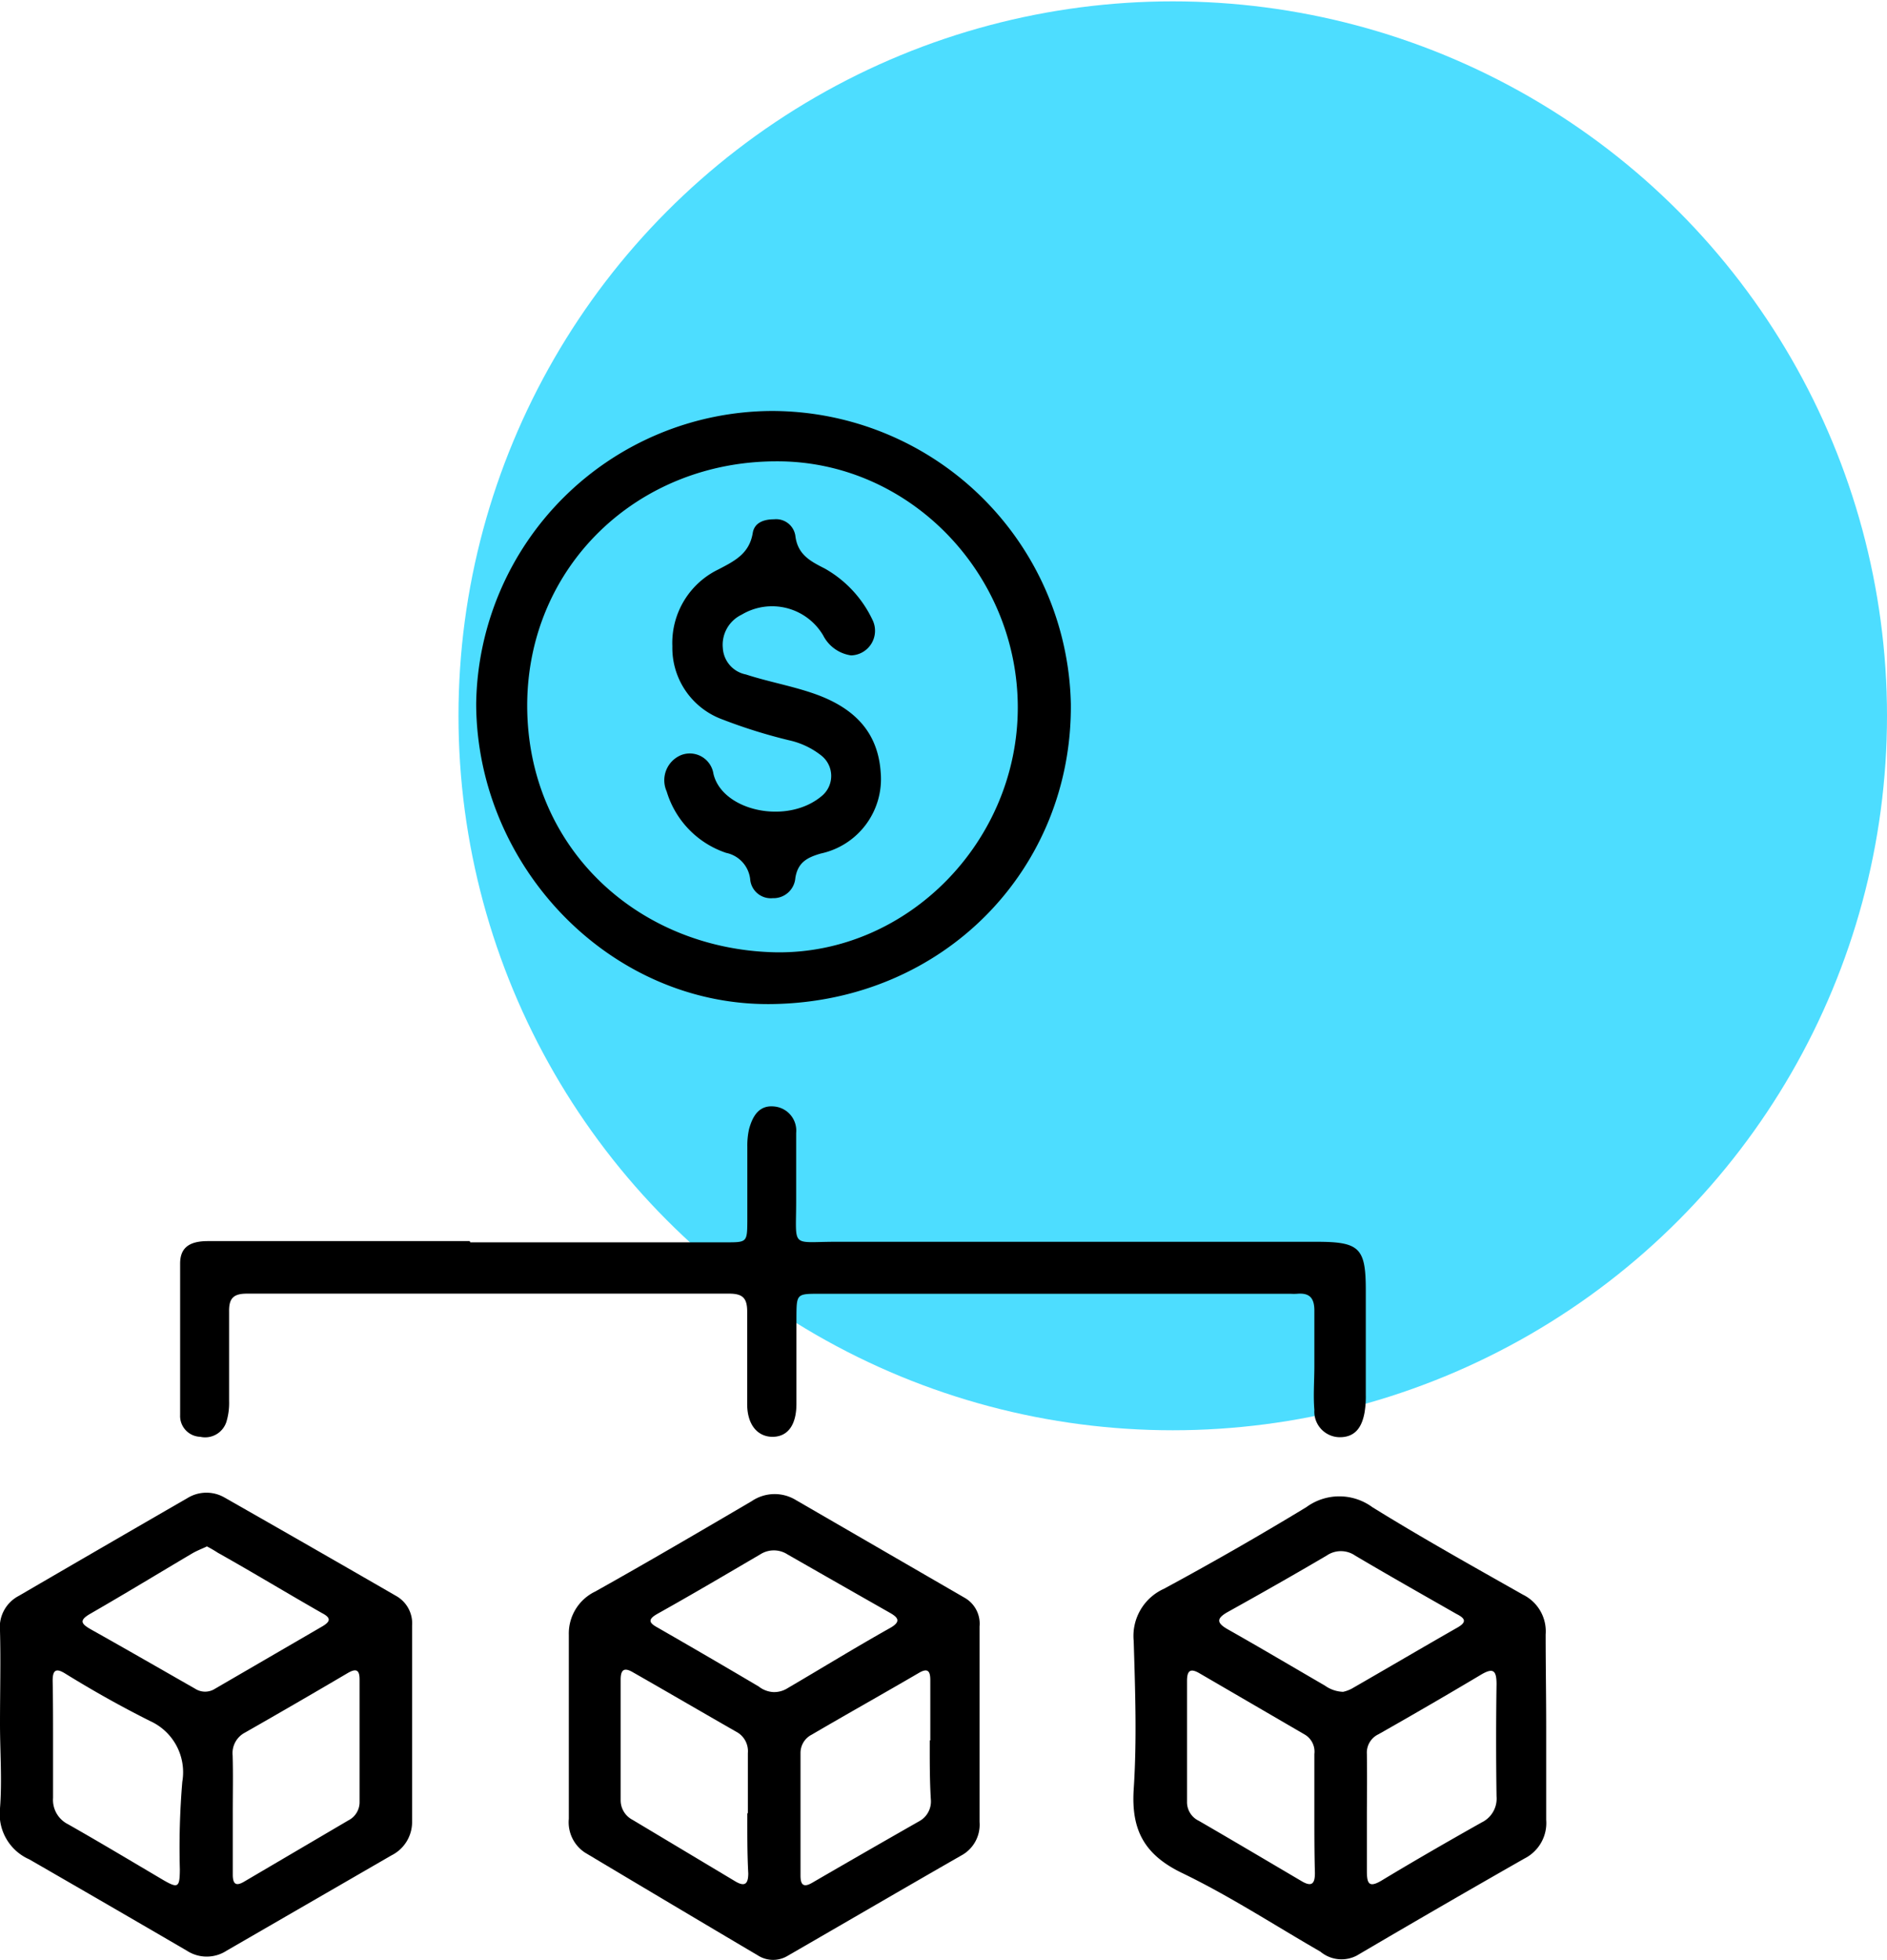
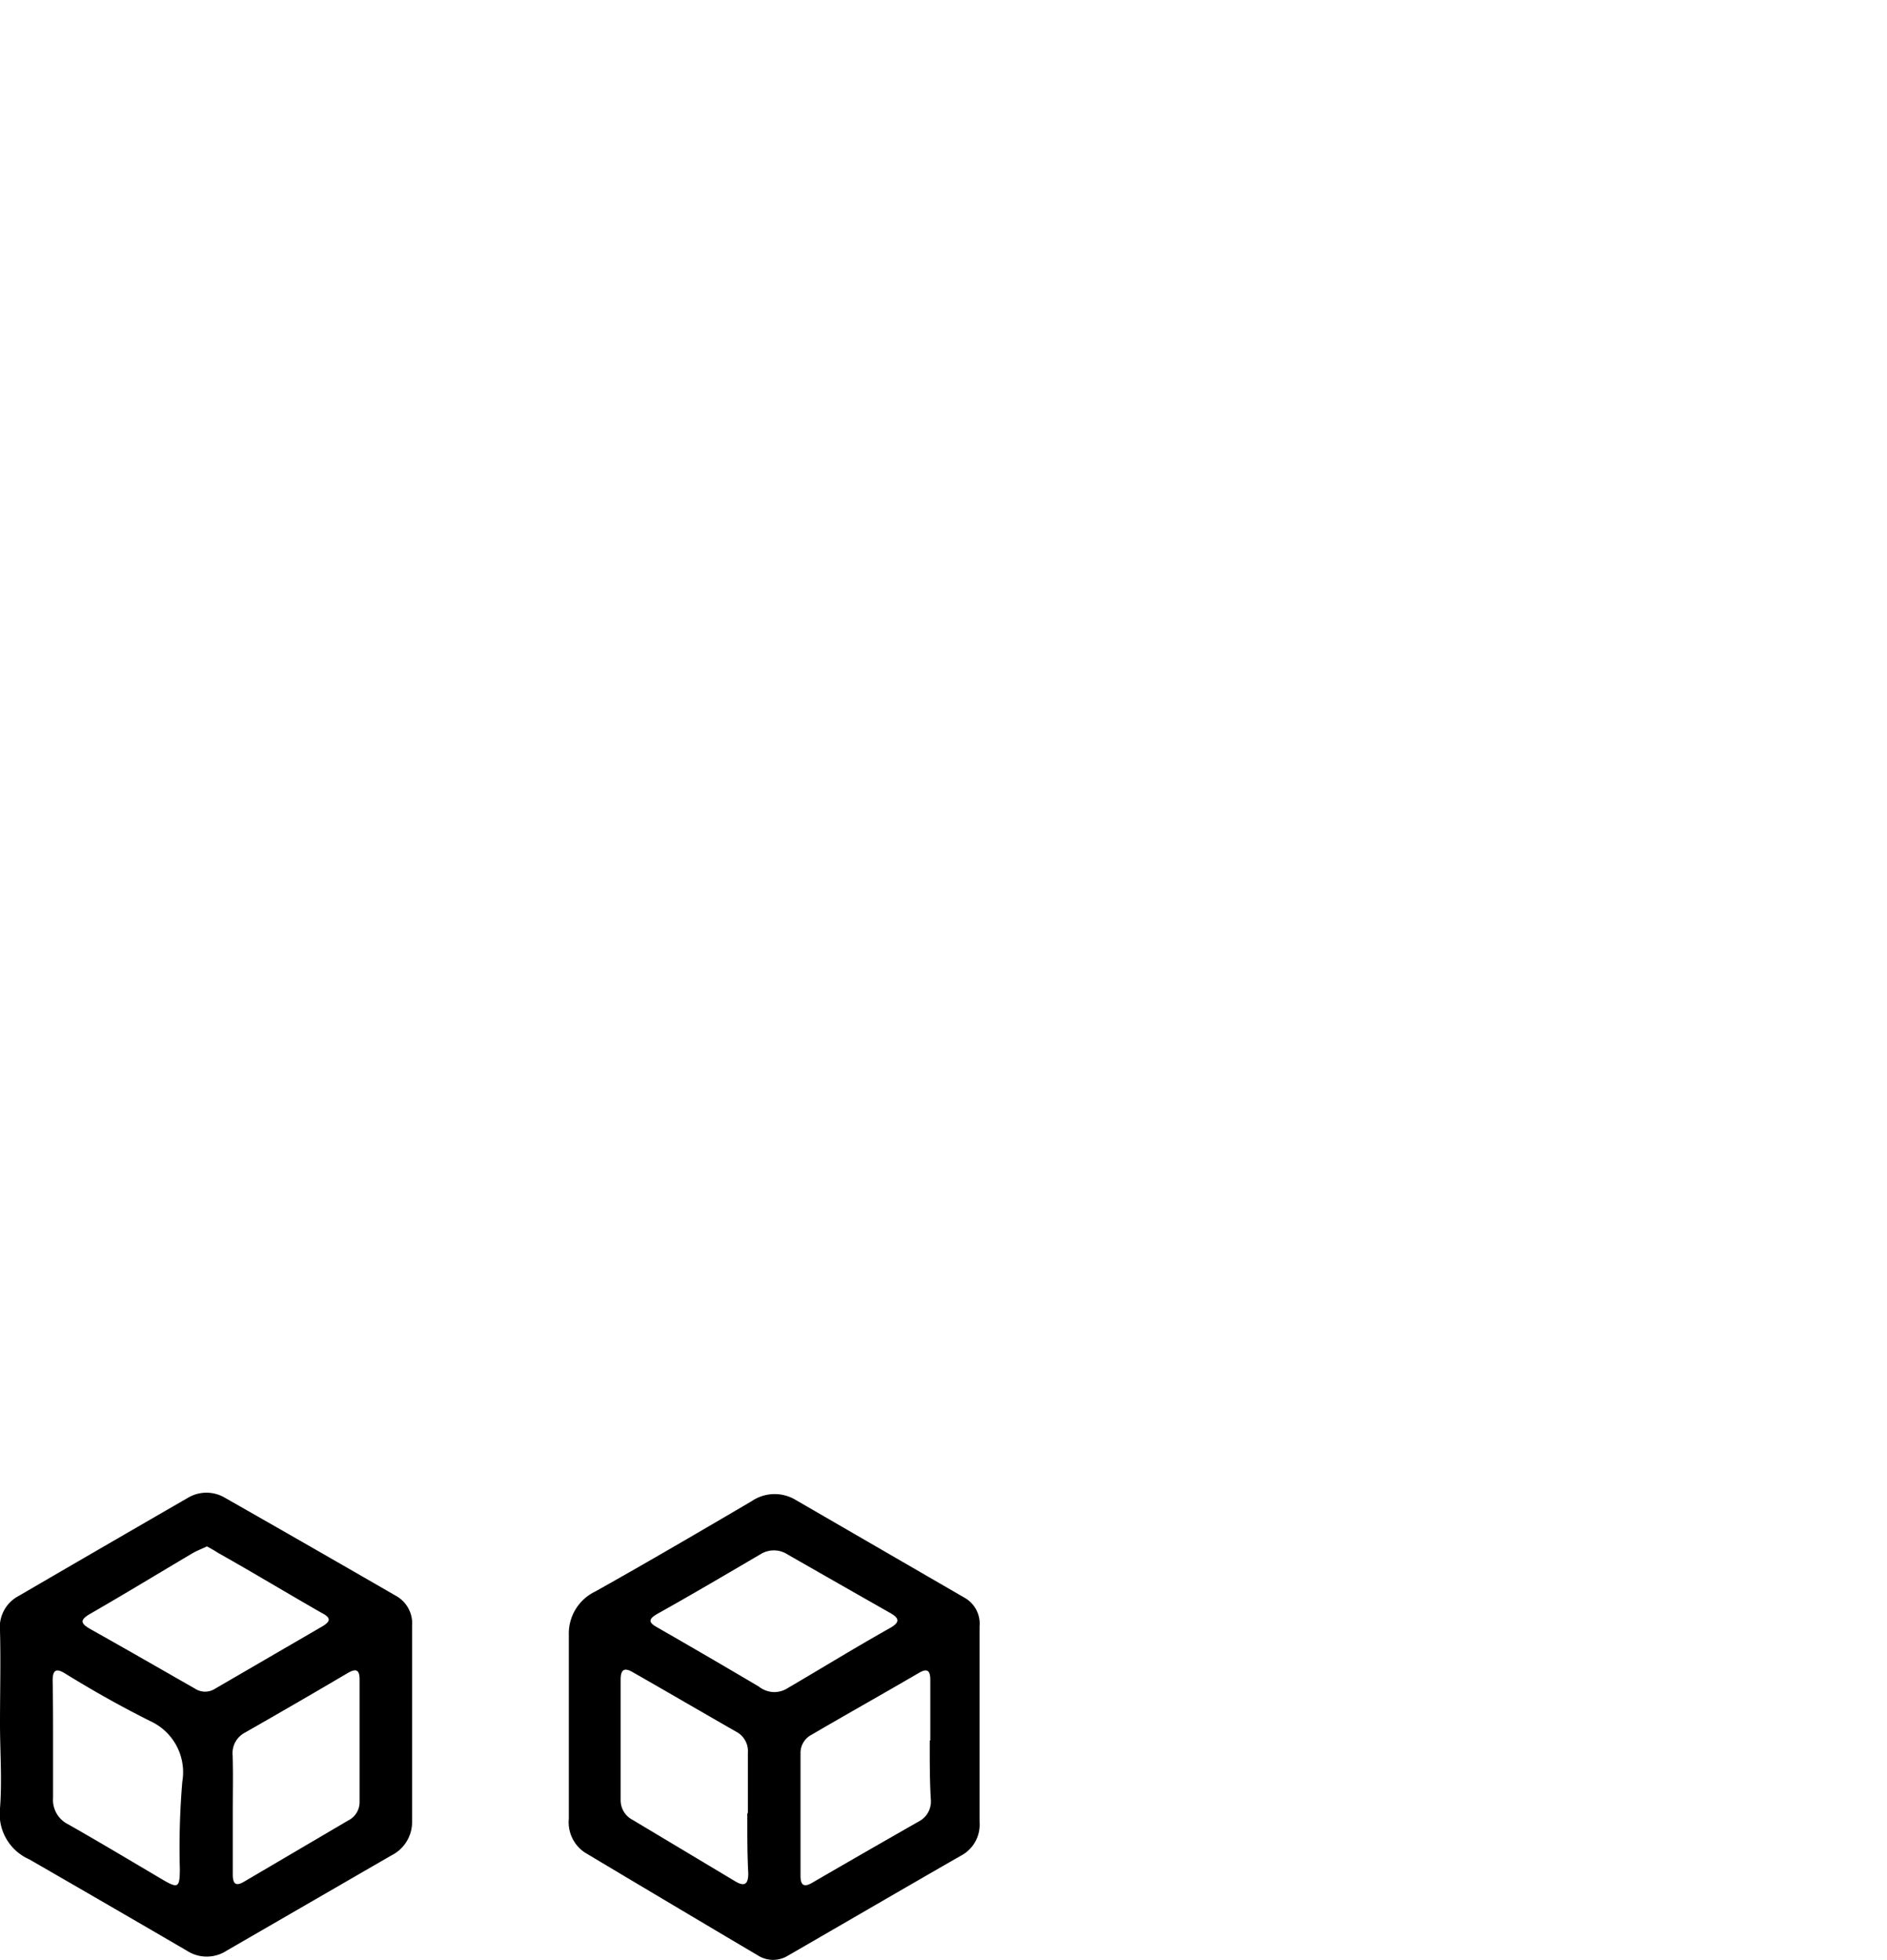
<svg xmlns="http://www.w3.org/2000/svg" id="Layer_1" data-name="Layer 1" viewBox="0 0 138.7 144">
  <defs>
    <style>.cls-1{fill:#4dddff;}</style>
  </defs>
-   <circle class="cls-1" cx="86.2" cy="52.6" r="52.5" />
  <path d="M0,126.66c0-2.28.06-4.55,0-6.82a2.59,2.59,0,0,1,1.38-2.57q6.2-3.61,12.42-7.2a2.66,2.66,0,0,1,2.75,0q6.29,3.58,12.56,7.2a2.31,2.31,0,0,1,1.18,2.19q0,7.19,0,14.36a2.74,2.74,0,0,1-1.52,2.52l-12.11,7a2.68,2.68,0,0,1-2.93,0Q8,140,2.15,136.63A3.64,3.64,0,0,1,0,132.88c.16-2.06,0-4.15,0-6.22Zm15.16-13c-.35.16-.68.29-1,.47-2.5,1.48-5,3-7.5,4.44-.86.49-.71.74,0,1.15,2.57,1.44,5.12,2.91,7.68,4.37a1.35,1.35,0,0,0,1.47,0l7.85-4.56c.66-.38.68-.65,0-1-2.56-1.46-5.1-3-7.65-4.43A8.78,8.78,0,0,0,15.2,113.63ZM3.9,127.93c0,1.39,0,2.79,0,4.18A2,2,0,0,0,5,134.05c2.36,1.34,4.68,2.73,7,4.1,1.09.63,1.21.55,1.22-.78a57.71,57.71,0,0,1,.18-6.44,4.13,4.13,0,0,0-2.36-4.46c-2.14-1.07-4.22-2.24-6.26-3.5-.69-.43-.91-.21-.91.53C3.9,125,3.9,126.45,3.9,127.93Zm13.21,5.27c0,1.52,0,3,0,4.55,0,.7.23.88.85.51l7.64-4.49a1.5,1.5,0,0,0,.83-1.36q0-4.49,0-9c0-.71-.25-.83-.87-.47q-3.77,2.22-7.56,4.38A1.7,1.7,0,0,0,17.1,129C17.14,130.41,17.11,131.81,17.11,133.2Z" />
-   <path d="M113.65,126.9c0,2.28,0,4.55,0,6.83a2.92,2.92,0,0,1-1.6,2.84q-6.18,3.52-12.32,7.13a2.42,2.42,0,0,1-2.68-.29c-3.39-1.95-6.68-4.1-10.19-5.79-2.76-1.34-3.72-3.16-3.53-6.14.24-3.62.11-7.26,0-10.89a3.8,3.8,0,0,1,2.22-3.84q5.33-2.88,10.47-6a4.1,4.1,0,0,1,4.85,0c3.63,2.25,7.36,4.33,11.07,6.43a3,3,0,0,1,1.67,2.92C113.61,122.35,113.65,124.63,113.65,126.9Zm-13.18,6.28c0,1.43,0,2.86,0,4.3,0,.94.15,1.27,1.11.69,2.42-1.46,4.87-2.87,7.34-4.26A1.94,1.94,0,0,0,110,132q-.06-4.11,0-8.24c0-1-.23-1.24-1.14-.7-2.5,1.49-5,2.94-7.54,4.38a1.49,1.49,0,0,0-.85,1.45C100.49,130.31,100.48,131.74,100.47,133.18Zm-1.75-8.86a2.52,2.52,0,0,0,.65-.24c2.59-1.49,5.16-3,7.75-4.48.76-.43.53-.7-.06-1-2.49-1.42-5-2.84-7.45-4.29a1.85,1.85,0,0,0-2.1,0c-2.4,1.41-4.83,2.79-7.26,4.14-.84.47-.85.8,0,1.28,2.39,1.35,4.75,2.75,7.13,4.13A2.44,2.44,0,0,0,98.72,124.32Zm-2.11,9c0-1.47,0-3,0-4.43a1.46,1.46,0,0,0-.69-1.42l-7.75-4.51c-.68-.4-.92-.19-.92.55q0,4.42,0,8.86a1.52,1.52,0,0,0,.87,1.43c2.52,1.46,5,2.93,7.53,4.42.81.49,1,.15,1-.59C96.61,136.17,96.61,134.74,96.61,133.3Z" />
-   <path d="M34.57,91.29H53.36c1.52,0,1.56,0,1.57-1.52,0-1.84,0-3.67,0-5.51a5.57,5.57,0,0,1,.13-1.3c.26-.94.73-1.78,1.87-1.65a1.78,1.78,0,0,1,1.59,1.94c0,1.68,0,3.35,0,5,0,3.52-.43,3,2.93,3q17.67,0,35.32,0c3.17,0,3.62.45,3.62,3.57v7.66a7.15,7.15,0,0,1-.09,1.31c-.18,1-.63,1.83-1.84,1.82a1.88,1.88,0,0,1-1.85-2c-.09-1.07,0-2.15,0-3.23,0-1.35,0-2.71,0-4.07,0-.94-.36-1.32-1.27-1.24a3.84,3.84,0,0,1-.48,0H60.25c-1.7,0-1.7,0-1.71,1.74,0,2.11,0,4.23,0,6.34,0,1.56-.63,2.41-1.72,2.43s-1.89-.83-1.9-2.38c0-2.28,0-4.55,0-6.83,0-1-.35-1.31-1.33-1.31q-17.72,0-35.44,0c-1,0-1.33.35-1.31,1.33,0,2.19,0,4.39,0,6.58a4.74,4.74,0,0,1-.17,1.41,1.64,1.64,0,0,1-1.95,1.2,1.53,1.53,0,0,1-1.48-1.6c0-3.71,0-7.42,0-11.13,0-1.16.67-1.64,2-1.65,3.23,0,6.47,0,9.7,0h9.58Z" />
  <path d="M72,126.82c0,2.35,0,4.7,0,7.06a2.57,2.57,0,0,1-1.35,2.47c-4.26,2.44-8.49,4.91-12.74,7.36a2.07,2.07,0,0,1-2.17,0q-6.39-3.78-12.75-7.58a2.67,2.67,0,0,1-1.18-2.48q0-6.77,0-13.52a3.42,3.42,0,0,1,1.94-3.18c3.86-2.16,7.68-4.4,11.5-6.64a3,3,0,0,1,3.27-.07l12.42,7.19A2.19,2.19,0,0,1,72,119.52Zm-15.09-2.48a1.87,1.87,0,0,0,1-.3c2.51-1.47,5-3,7.53-4.42.86-.49.52-.8-.07-1.13q-3.75-2.13-7.49-4.27a1.85,1.85,0,0,0-2,0c-2.51,1.47-5,2.94-7.56,4.37-.74.42-.6.67,0,1,2.49,1.43,5,2.89,7.45,4.34A1.91,1.91,0,0,0,56.87,124.34Zm11.47,3.55c0-1.48,0-3,0-4.43,0-.63-.16-.93-.84-.53-2.62,1.53-5.25,3-7.88,4.54a1.5,1.5,0,0,0-.82,1.36q0,4.48,0,9c0,.66.21.9.86.52q3.93-2.28,7.88-4.53a1.65,1.65,0,0,0,.84-1.59C68.33,130.76,68.34,129.32,68.34,127.89Zm-13.41,5.35c0-1.48,0-3,0-4.42a1.61,1.61,0,0,0-.86-1.57c-2.52-1.44-5-2.89-7.56-4.35-.67-.4-.93-.22-.93.53,0,2.95,0,5.89,0,8.84a1.62,1.62,0,0,0,.88,1.46L54,138.22c.7.43,1,.28,1-.56C54.92,136.18,54.93,134.71,54.93,133.24Z" />
-   <path d="M56.71,30.2a22,22,0,0,1,22,21.51c.12,12.08-9.27,21.86-21.89,22.07C44.94,74,35.05,63.75,35,51.73A21.83,21.83,0,0,1,56.71,30.2ZM74.81,52c0-9.88-8-18.14-17.74-18.1-10.22,0-18.29,7.72-18.32,17.92,0,10.52,8.21,18,18.36,18.16C66.75,70.07,74.8,61.82,74.81,52Z" />
-   <path d="M62.56,48.16a2.73,2.73,0,0,1-2.05-1.46,4.36,4.36,0,0,0-6-1.53,2.45,2.45,0,0,0-1.38,2.45,2.1,2.1,0,0,0,1.69,1.94c1.75.57,3.56.87,5.29,1.51,2.66,1,4.41,2.7,4.62,5.65a5.6,5.6,0,0,1-4.4,6c-1,.29-1.69.65-1.87,1.8A1.61,1.61,0,0,1,56.8,66a1.52,1.52,0,0,1-1.66-1.4,2.23,2.23,0,0,0-1.77-1.93A6.83,6.83,0,0,1,49,58.15a2,2,0,0,1,1.08-2.67,1.76,1.76,0,0,1,2.36,1.38c.64,2.74,5.45,3.8,8,1.6a1.91,1.91,0,0,0-.07-2.94,5.86,5.86,0,0,0-2.36-1.12,38.59,38.59,0,0,1-4.9-1.53,5.6,5.6,0,0,1-3.69-5.38,6,6,0,0,1,3.39-5.65c1.21-.63,2.27-1.16,2.52-2.68.12-.74.79-1,1.56-1a1.43,1.43,0,0,1,1.57,1.2c.16,1.38,1.08,1.87,2.15,2.41a8.49,8.49,0,0,1,3.53,3.8A1.81,1.81,0,0,1,62.56,48.16Z" />
</svg>